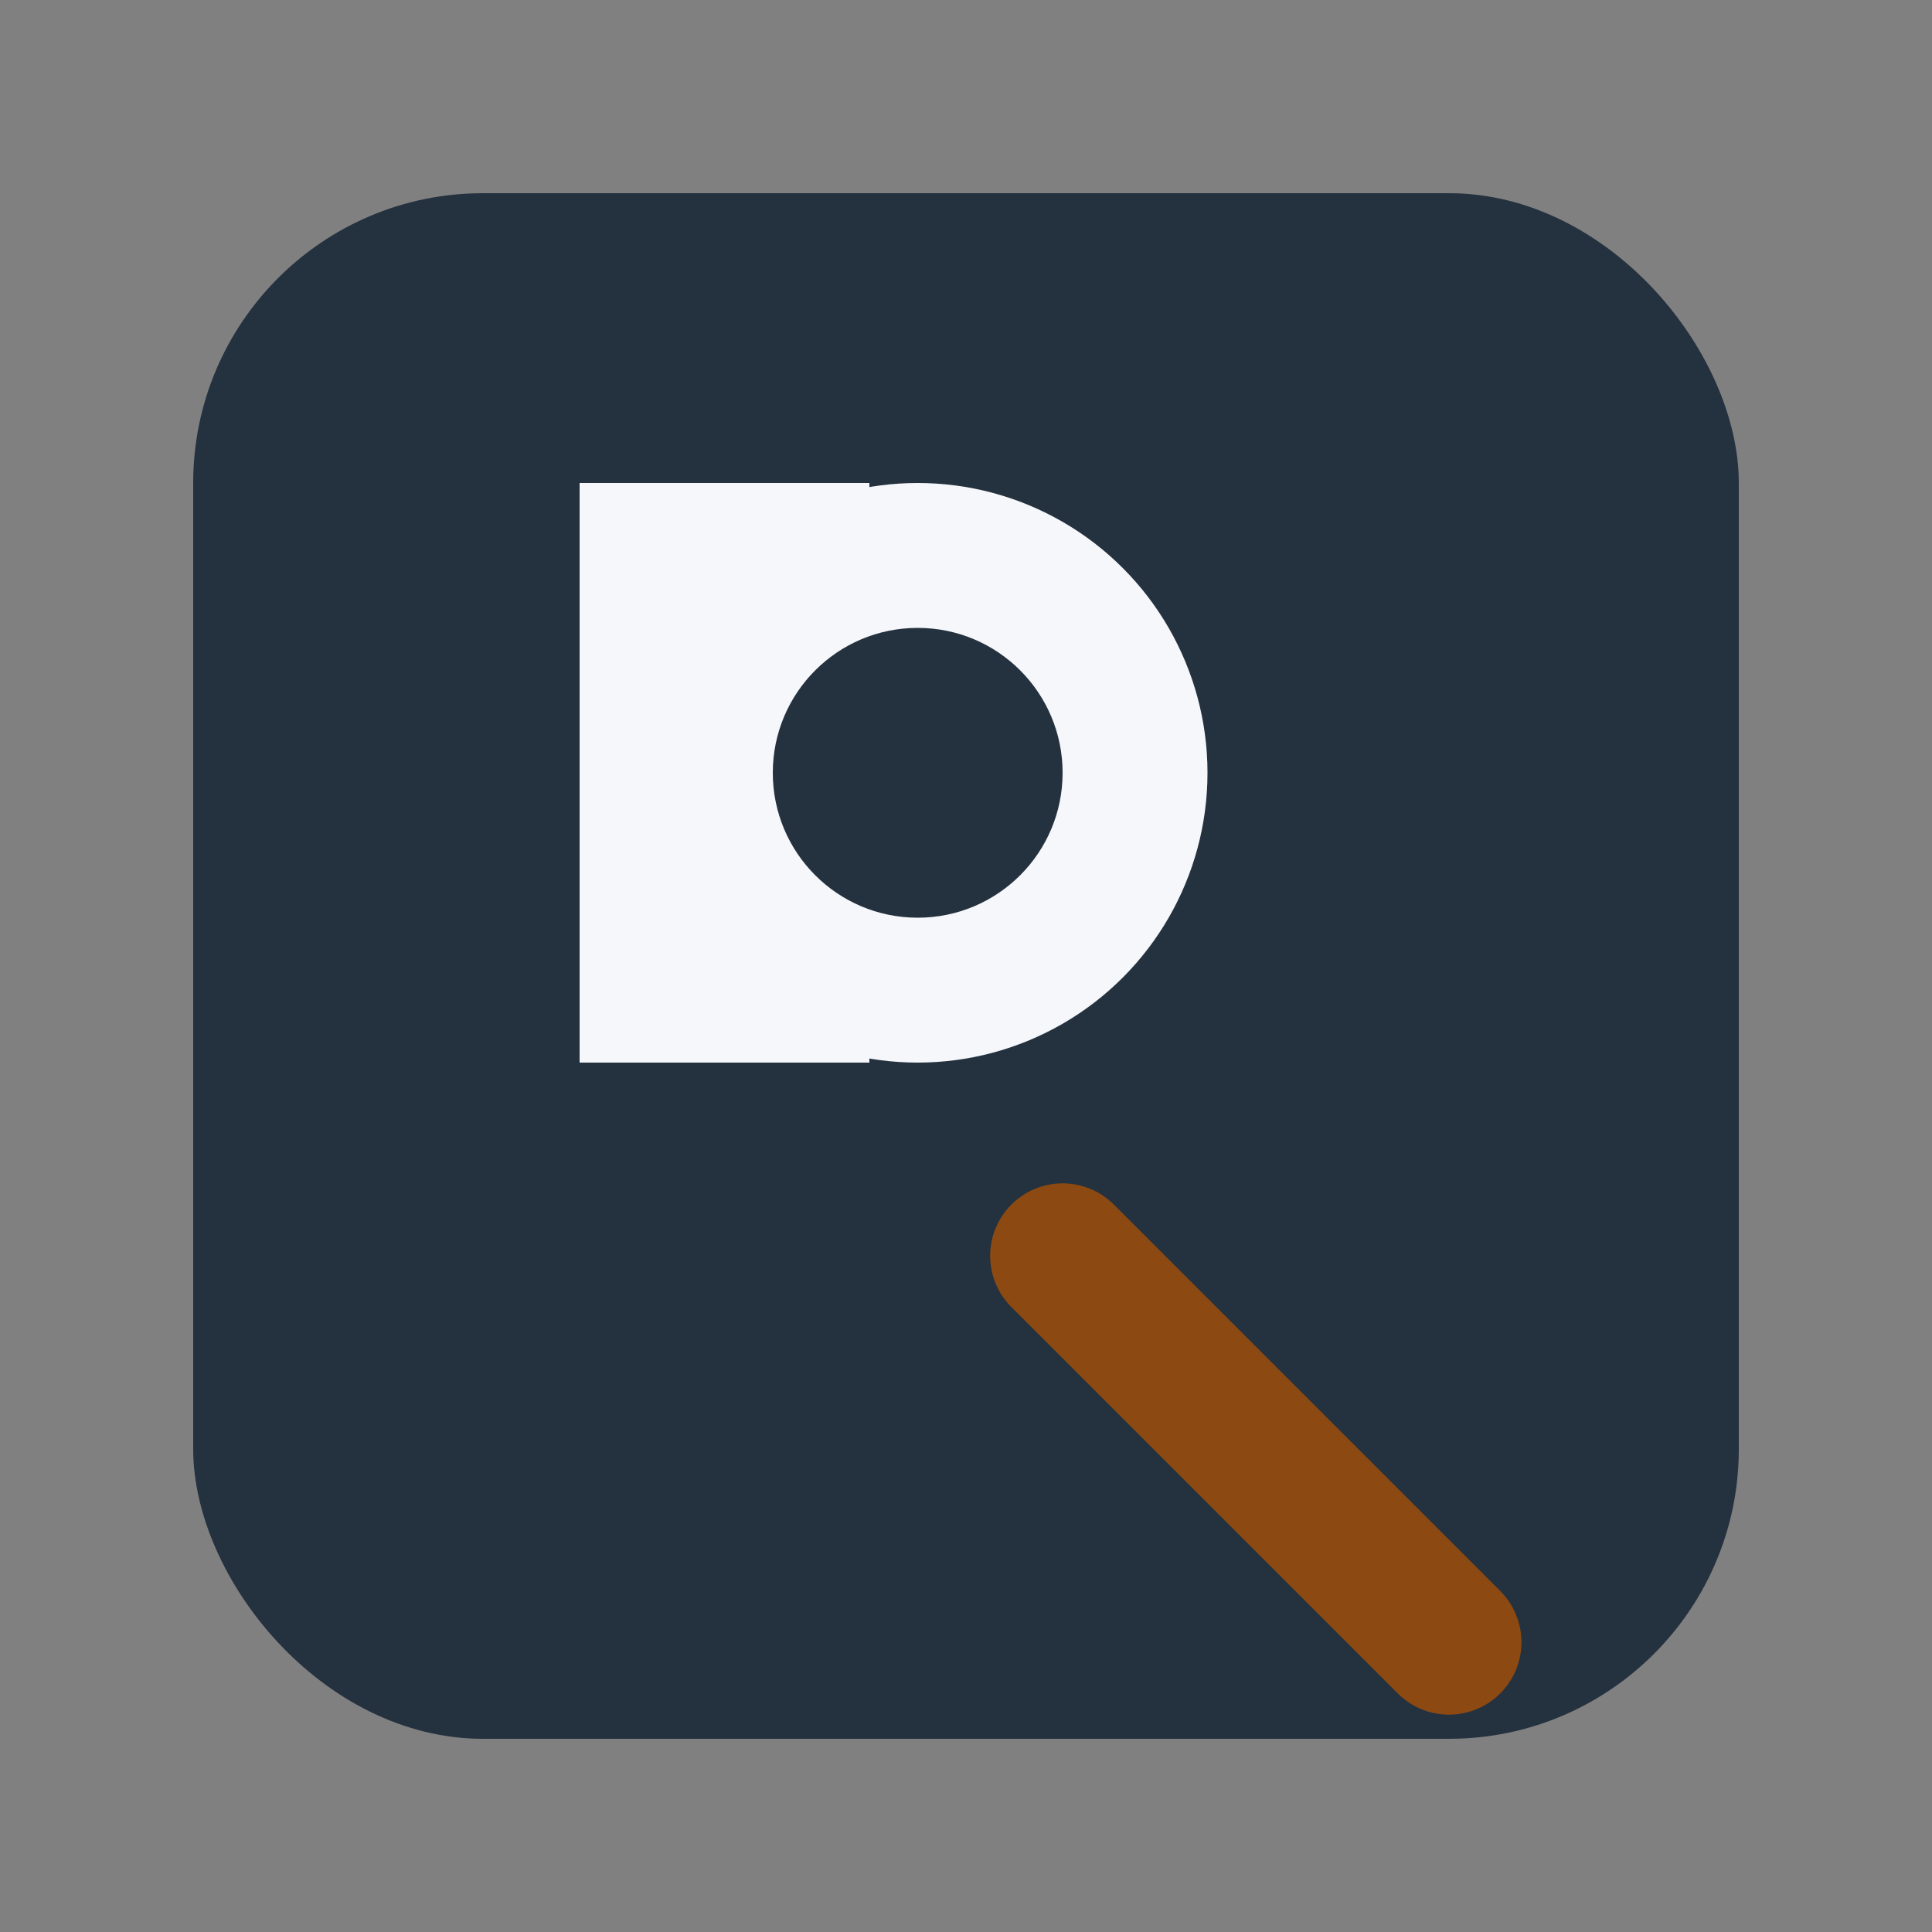
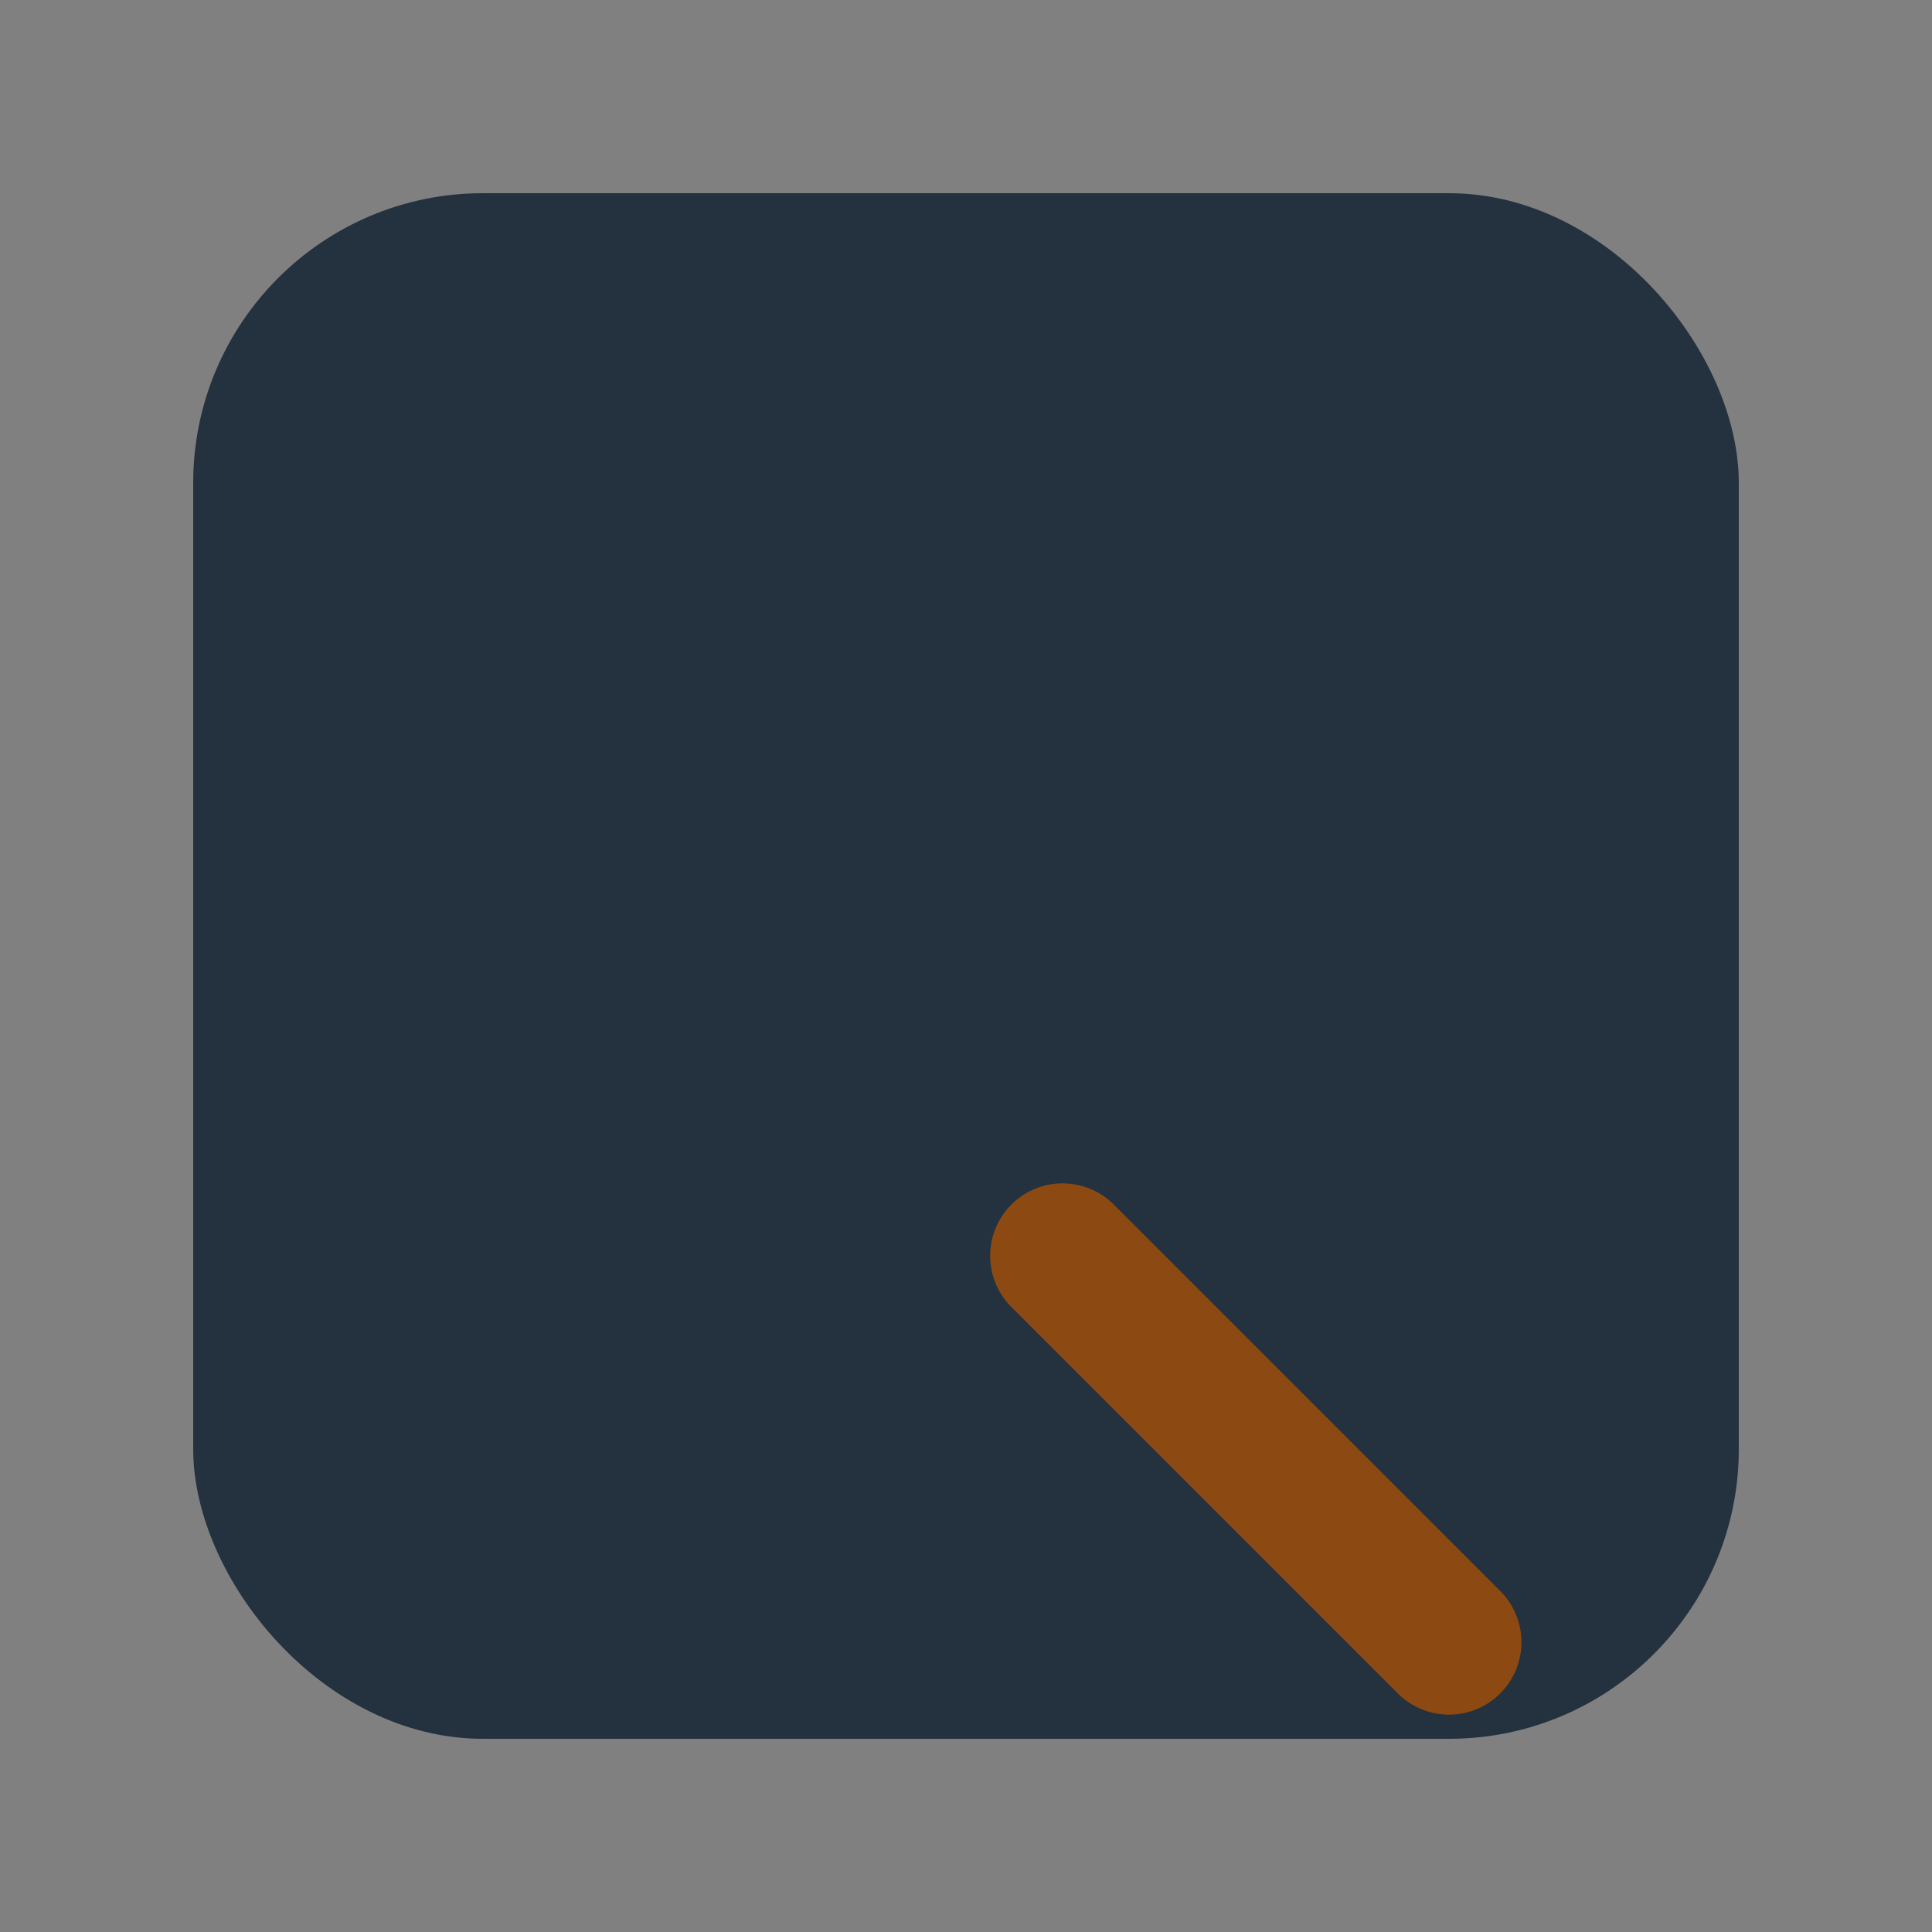
<svg xmlns="http://www.w3.org/2000/svg" width="40" height="40" viewBox="0 0 40 40">
  <rect x="0" y="0" width="40" height="40" fill="#808080" stroke="none" />
  <rect x="4" y="4" width="32" height="32" rx="6" fill="#24313E" />
-   <rect x="12" y="10" width="6" height="12" fill="#F5F7FA" />
-   <circle cx="19" cy="16" r="6" fill="#F5F7FA" />
  <circle cx="19" cy="16" r="3" fill="#24313E" />
  <path d="M22 26l8 8" stroke="#8C4A12" stroke-width="3" stroke-linecap="round" />
</svg>